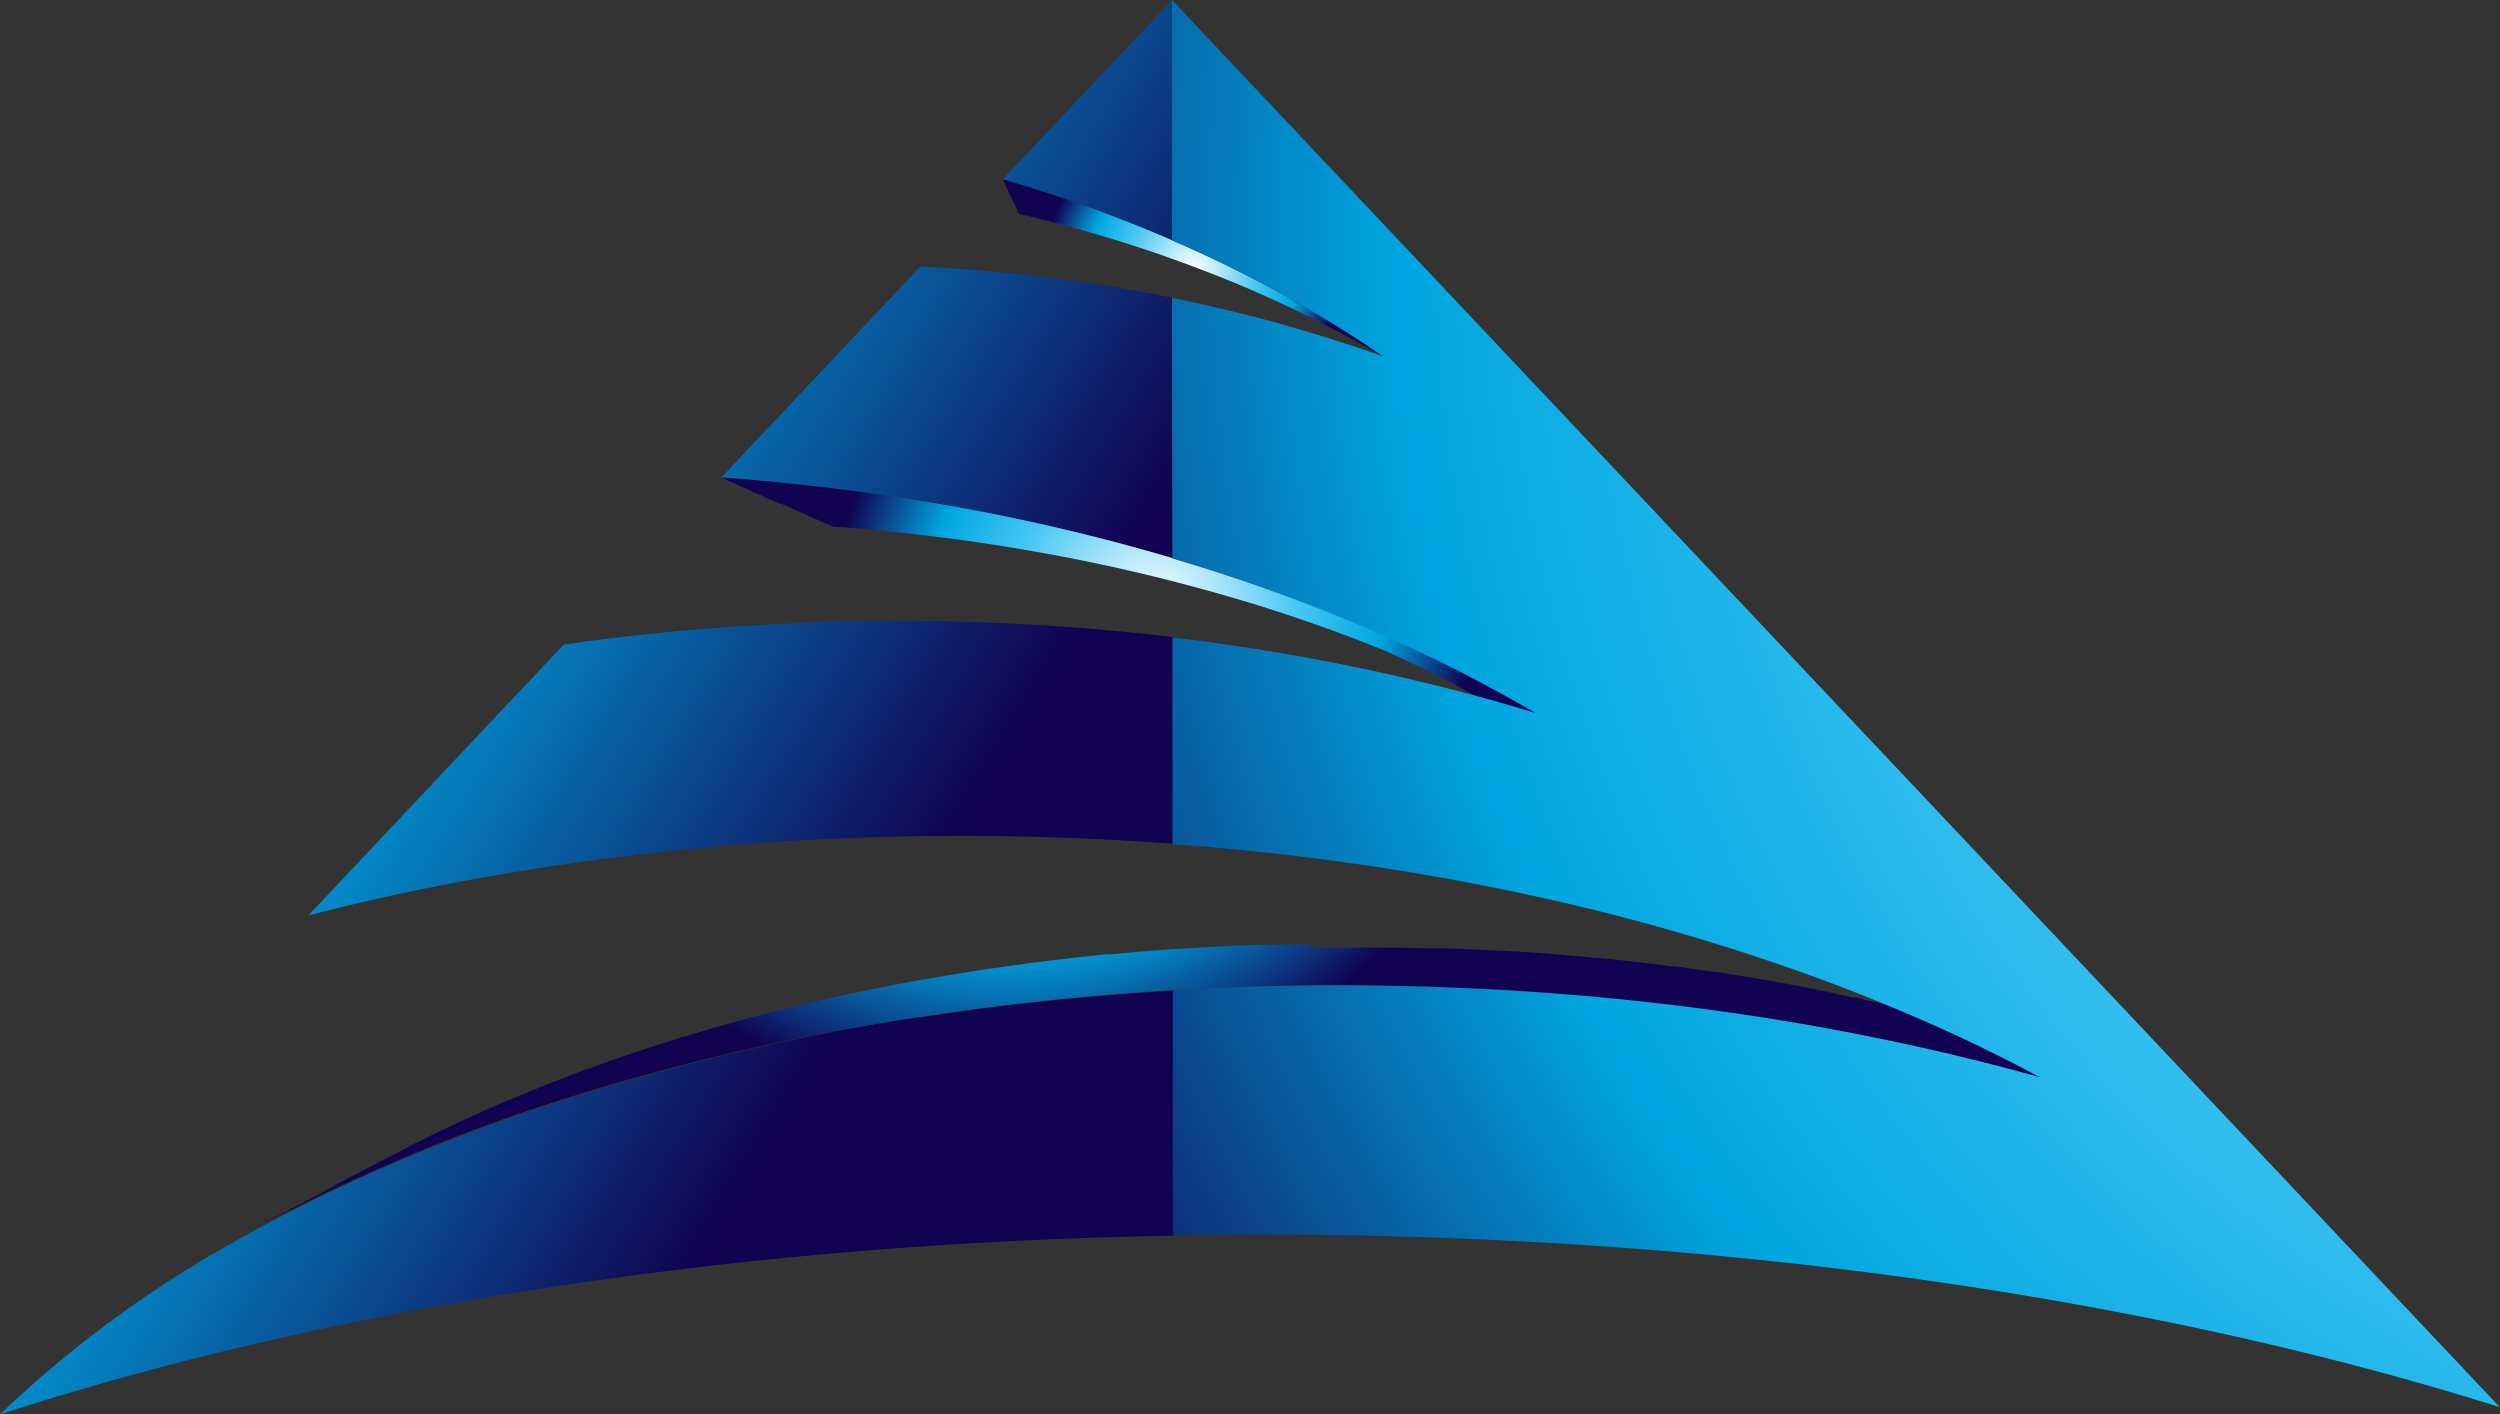
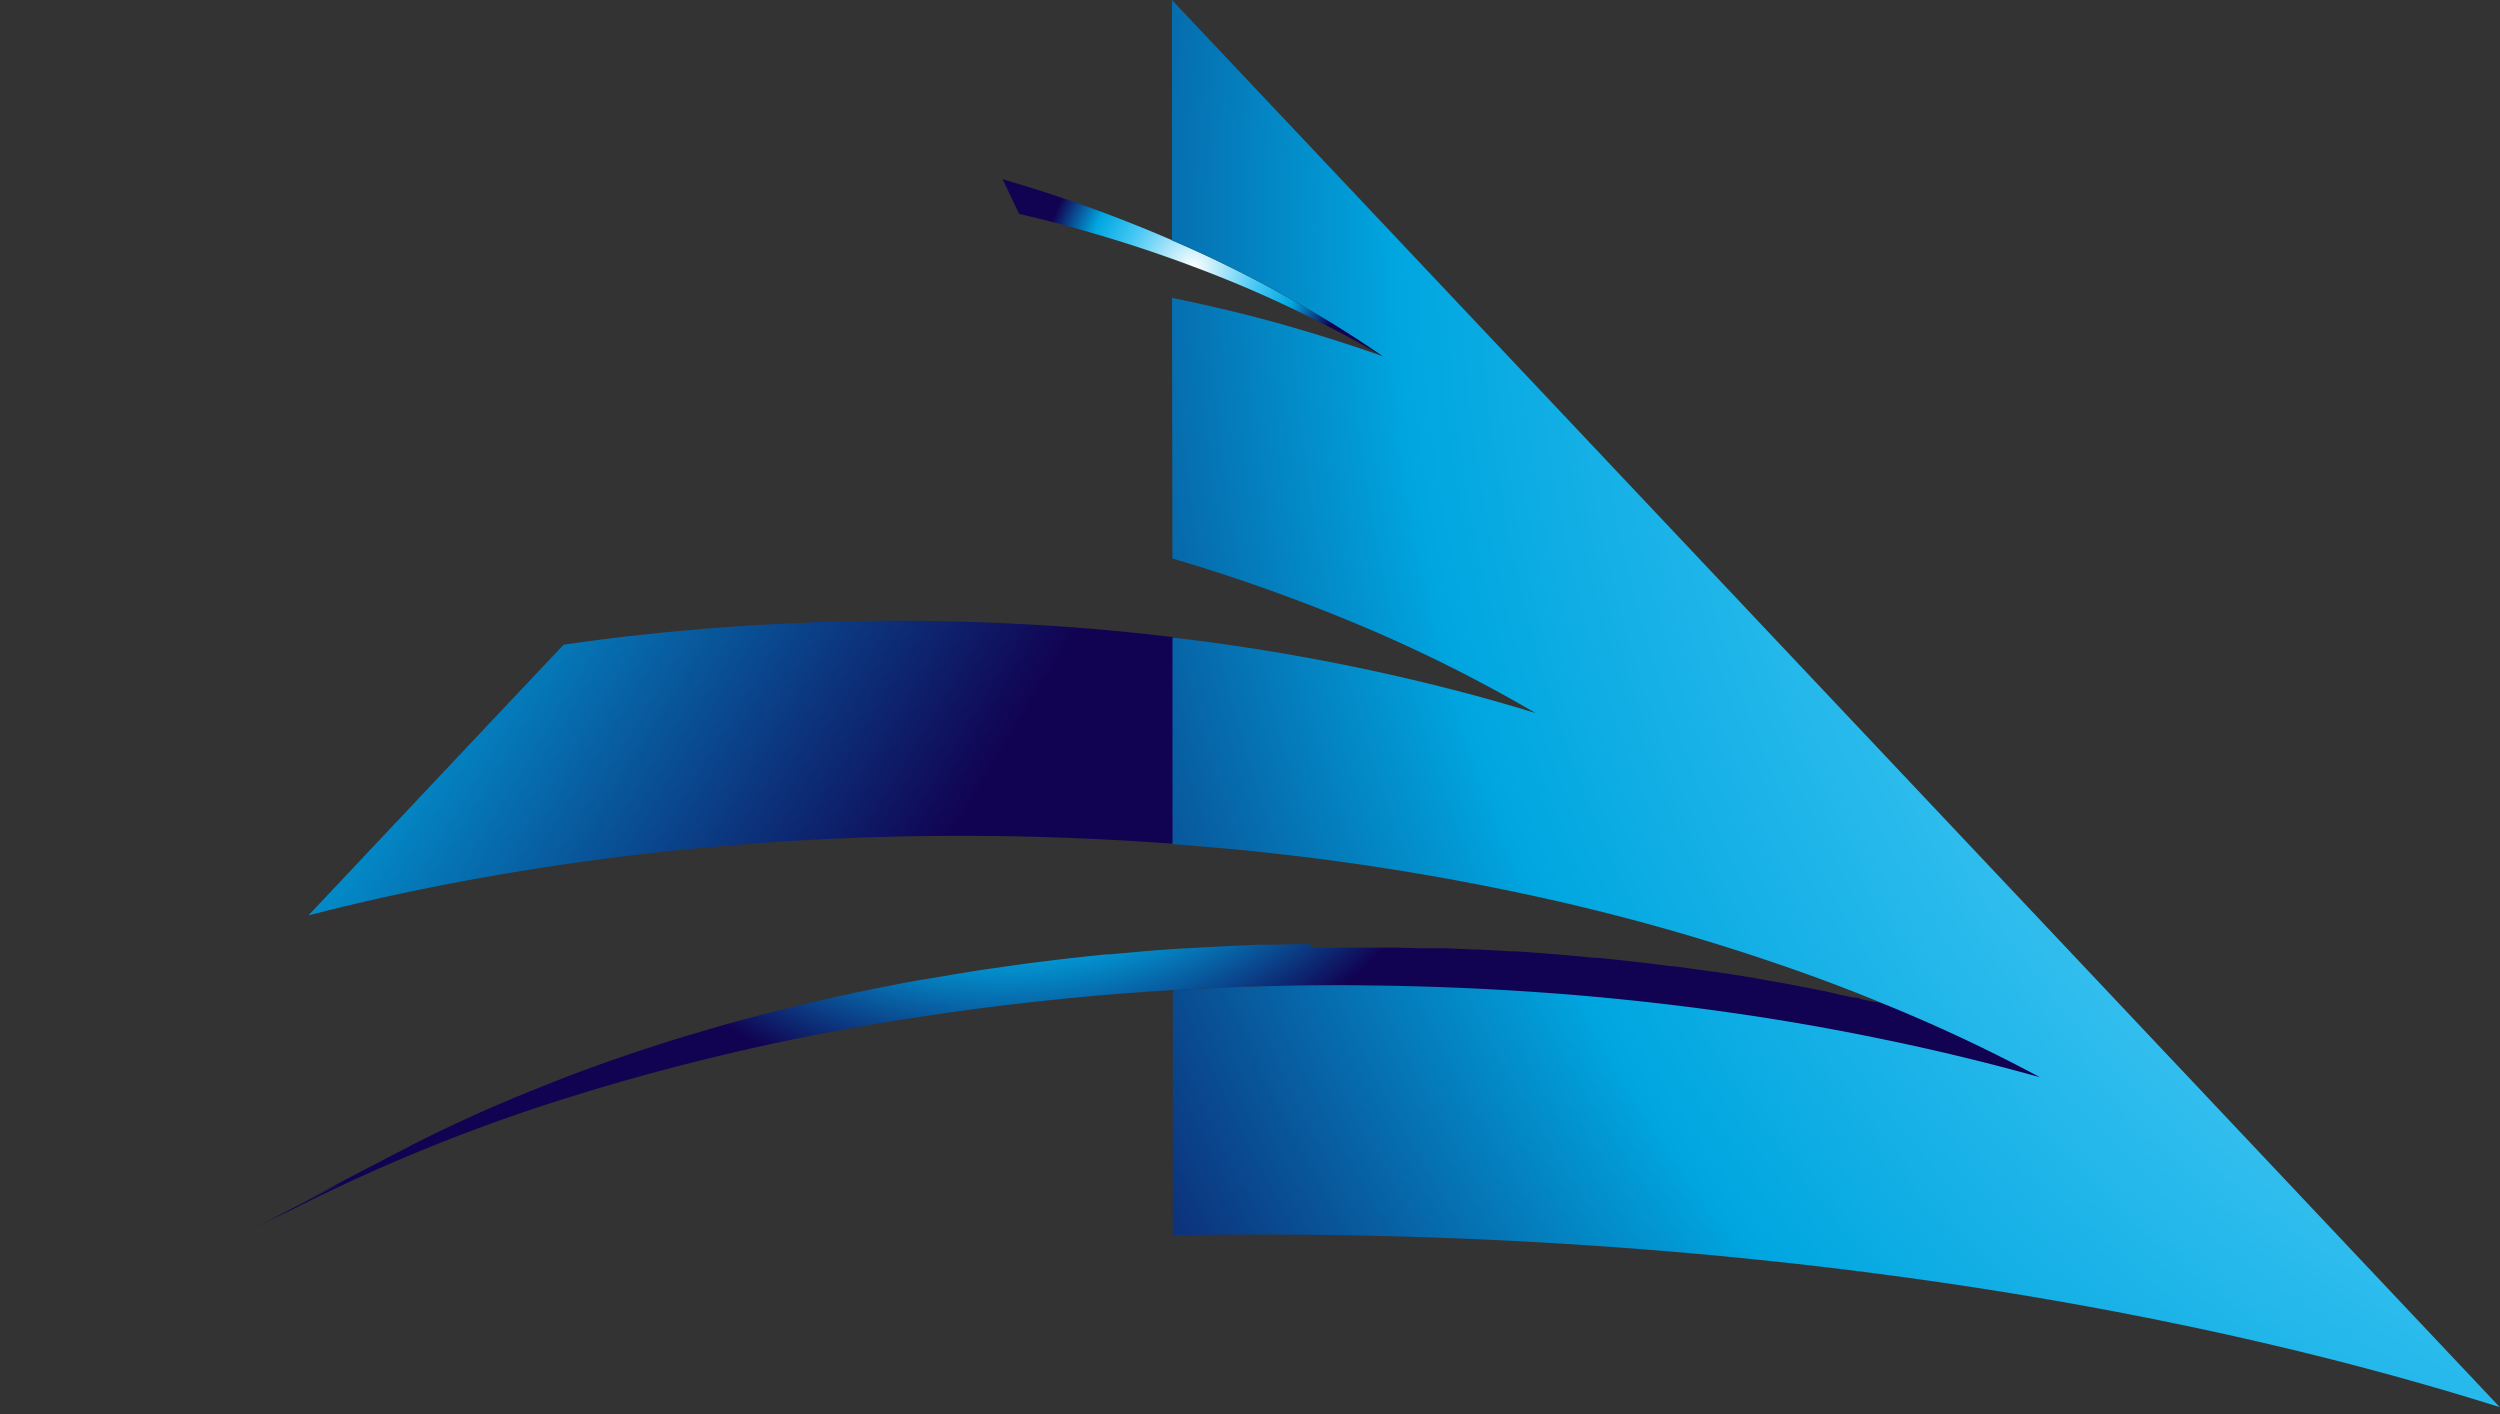
<svg xmlns="http://www.w3.org/2000/svg" xmlns:xlink="http://www.w3.org/1999/xlink" viewBox="0 0 314.63 177.96">
  <rect x="0" y="0" width="314.63" height="177.96" fill="#333333" stroke="none" />
  <defs>
    <style>.cls-1{fill:none;}.cls-2{fill:url(#linear-gradient);}.cls-3{fill:url(#linear-gradient-2);}.cls-4{fill:url(#linear-gradient-3);}.cls-5{fill:url(#linear-gradient-4);}.cls-6{fill:url(#radial-gradient);}.cls-7{fill:url(#radial-gradient-2);}.cls-8{clip-path:url(#clip-path);}.cls-9{fill:url(#radial-gradient-3);}.cls-10{fill:url(#radial-gradient-4);}.cls-11{fill:url(#radial-gradient-5);}</style>
    <linearGradient id="linear-gradient" x1="-79.91" y1="-72.31" x2="144.64" y2="64.32" gradientUnits="userSpaceOnUse">
      <stop offset="0" stop-color="#fff" />
      <stop offset="0.45" stop-color="#44c7f4" />
      <stop offset="0.71" stop-color="#00a6e0" />
      <stop offset="1" stop-color="#110352" />
    </linearGradient>
    <linearGradient id="linear-gradient-2" x1="-108.64" y1="-25.09" x2="115.9" y2="111.54" xlink:href="#linear-gradient" />
    <linearGradient id="linear-gradient-3" x1="-137.66" y1="22.61" x2="86.88" y2="159.23" xlink:href="#linear-gradient" />
    <linearGradient id="linear-gradient-4" x1="-58.47" y1="-107.57" x2="166.09" y2="29.07" xlink:href="#linear-gradient" />
    <radialGradient id="radial-gradient" cx="145.37" cy="76.38" r="40.3" xlink:href="#linear-gradient" />
    <radialGradient id="radial-gradient-2" cx="150.11" cy="33.71" r="18.66" xlink:href="#linear-gradient" />
    <clipPath id="clip-path">
-       <path class="cls-1" d="M172.31,49.79v0l-.33-.18.32.2" />
-     </clipPath>
+       </clipPath>
    <radialGradient id="radial-gradient-3" cx="-205.05" cy="908.98" r="1.79" gradientTransform="matrix(-4.16, 8.54, 8.54, 4.16, -8468.03, -1995.71)" xlink:href="#linear-gradient" />
    <radialGradient id="radial-gradient-4" cx="126.52" cy="70.53" r="68.31" xlink:href="#linear-gradient" />
    <radialGradient id="radial-gradient-5" cx="381.81" cy="28.7" r="290.2" xlink:href="#linear-gradient" />
  </defs>
  <g id="Слой_2" data-name="Слой 2">
    <g id="Layer_4" data-name="Layer 4">
-       <path class="cls-2" d="M90.75,60.13a286.57,286.57,0,0,1,29,3.6,256.65,256.65,0,0,1,27,6.31l.82.25-.05-32.8-1.37-.29c-4.87-1-9.85-1.74-14.91-2.35s-10.2-1.05-15.43-1.3Z" />
      <path class="cls-3" d="M102,78.36q-5.31.18-10.55.56c-3.48.25-6.94.56-10.36.93s-6.8.79-10.15,1.28l-8.12,8.6-24,25.47q9.36-2.42,19.26-4.27t20.22-3.14q10.34-1.28,21.06-1.94t21.76-.66c9,0,17.88.36,26.57,1l0-26q-6.65-.81-13.45-1.3-10.55-.76-21.44-.77-5.4,0-10.72.19" />
-       <path class="cls-4" d="M115.64,128a292.14,292.14,0,0,0-47.41,11.33,226.48,226.48,0,0,0-31.16,12.89q-4.43,2.24-8.58,4.62A144,144,0,0,0,0,178c41-13.28,92.06-21.52,147.71-22.49l0-30.84c-11,.65-21.68,1.79-32,3.4" />
-       <path class="cls-5" d="M126.21,22.55q6.75,2,13.16,4.38c2.78,1,5.49,2.16,8.16,3.32l0-30.25Z" />
-       <path class="cls-6" d="M98.1,63.39h.2l6.51,2.88a248.9,248.9,0,0,1,25.81,3.21,227.39,227.39,0,0,1,24.06,5.61,199.45,199.45,0,0,1,19.51,6.76,142.64,142.64,0,0,1,15.19,7.84h1.56q2.63,1.44,5.15,2.92l3.91,0a186.48,186.48,0,0,0-21.86-11l-2.27-1c-1.47-.66-2.94-1.31-4.44-1.95A223.3,223.3,0,0,0,146.77,70a256.65,256.65,0,0,0-27-6.31,286.57,286.57,0,0,0-29-3.6Z" />
      <path class="cls-7" d="M128.25,26.92c4.41,1,8.73,2.22,12.93,3.53s8.56,2.88,12.66,4.52,8,3.43,11.82,5.35Q170,42.48,174,44.86h0a102.64,102.64,0,0,0-10.68-6.72c-3.72-2.13-7.57-4.13-11.58-6s-8.14-3.61-12.4-5.21-8.65-3.06-13.16-4.38Z" />
      <g class="cls-8">
        <polygon class="cls-9" points="172.4 49.63 172.25 49.92 171.91 49.75 172.06 49.46 172.4 49.63" />
      </g>
      <path class="cls-10" d="M164.93,118.83l-1.55,0-3.25.07-.76,0-1,0-3.1.13-1.68.08-3.41.19-1,.06-.27,0c-1.56.1-3.11.21-4.66.34l-.72.06-3.89.35-.47,0-1,.11-1.93.2-1.16.13-1.64.19-3,.37-1,.12-.7.1-1.38.19-2.38.34-1.38.2c-.81.13-1.62.25-2.42.39l-1.27.2-2.93.5-.69.12-.11,0c-1.16.2-2.32.42-3.47.64l-1,.2c-.85.17-1.7.33-2.54.51l-1.31.27-2.23.48-.7.15-.66.15-.87.2-1.34.31-1.27.3-2.54.62-.88.22c-1.14.29-2.26.58-3.39.89l-.73.19-2.14.59-.47.14-1.15.33-2.17.64-1.23.36-2.1.65-1.17.38-2.28.74-.93.31-.25.08-1.06.37-1.89.65-.41.15-1.42.51-2.12.78-.52.19-.92.36-2,.79-1.45.58c-.66.26-1.32.54-2,.81l-.8.32-.62.27c-.66.28-1.31.56-2,.85l-1.36.59-2,.91-.95.43-.3.15c-.72.33-1.43.68-2.14,1l-1,.49c-1,.52-2.07,1-3.09,1.57q-6.72,3.47-13.42,7c1.14-.59,2.3-1.18,3.47-1.76l1.19-.57,1.67-.8-.07,0-13.42,6.95c1.14-.59,2.3-1.18,3.47-1.76l1.2-.57,1.73-.83a226.48,226.48,0,0,1,31.16-12.89A292.14,292.14,0,0,1,115.64,128a346.23,346.23,0,0,1,53.05-4c7.94,0,17,2,24.68,2.48s17.07,2.14,24.45,3.13,13.73,2,20.75,3.41,15.28,2.13,21.88,4c-6.2-3.33-16.46-7.87-23.44-10.72l-1-.21-.14,0-1.6-.34a2.7,2.7,0,0,0-1.07-.22l-1.66-.35c-.54-.13-1.07-.26-1.6-.37,0,0,0,0,0,0h0c-1.39-.29-2.79-.56-4.21-.83l-.82-.16-4.15-.74-.75-.12-1.6-.26-2.6-.41-.23,0-4.37-.62-.48-.06-.37,0c-1.27-.17-2.54-.33-3.83-.48l-.49-.06-.75-.08c-1.39-.16-2.78-.31-4.19-.45l-.44,0c-1.48-.15-3-.28-4.45-.41l-.94-.07-.93-.08-3.51-.25-.23,0-.48,0c-1.41-.09-2.84-.17-4.26-.24l-.57,0q-1.71-.09-3.42-.15l-1.17,0-.86,0-1,0-3-.08h-.56l-.71,0-1.77,0h-3.06c-1.61,0-3.2,0-4.79,0" />
      <path class="cls-11" d="M147.49,0l0,30.25c1.43.62,2.86,1.24,4.26,1.89,4,1.87,7.88,3.87,11.61,6s7.3,4.36,10.72,6.72c-4.42-1.58-9-3-13.64-4.3-4.22-1.16-8.54-2.17-12.94-3.07l.05,32.8a224.85,224.85,0,0,1,23.84,8.5,187.27,187.27,0,0,1,21.86,10.95c-6-1.85-12.29-3.5-18.7-4.93s-13-2.65-19.77-3.63q-3.57-.53-7.22-.94l0,26c4.06.3,8.09.65,12.06,1.09a320.66,320.66,0,0,1,36,6,273.87,273.87,0,0,1,32.62,9.57q4.44,1.62,8.68,3.37a205,205,0,0,1,19.82,9.31q-9.91-2.78-20.46-4.93c-7-1.44-14.23-2.66-21.61-3.64s-14.93-1.74-22.62-2.24-15.51-.77-23.45-.77q-10.65,0-21,.62l0,30.84q5.46-.09,11-.09c58.68,0,112.73,8.1,156,21.72L232.17,89.73,147.49,0Z" />
    </g>
  </g>
</svg>